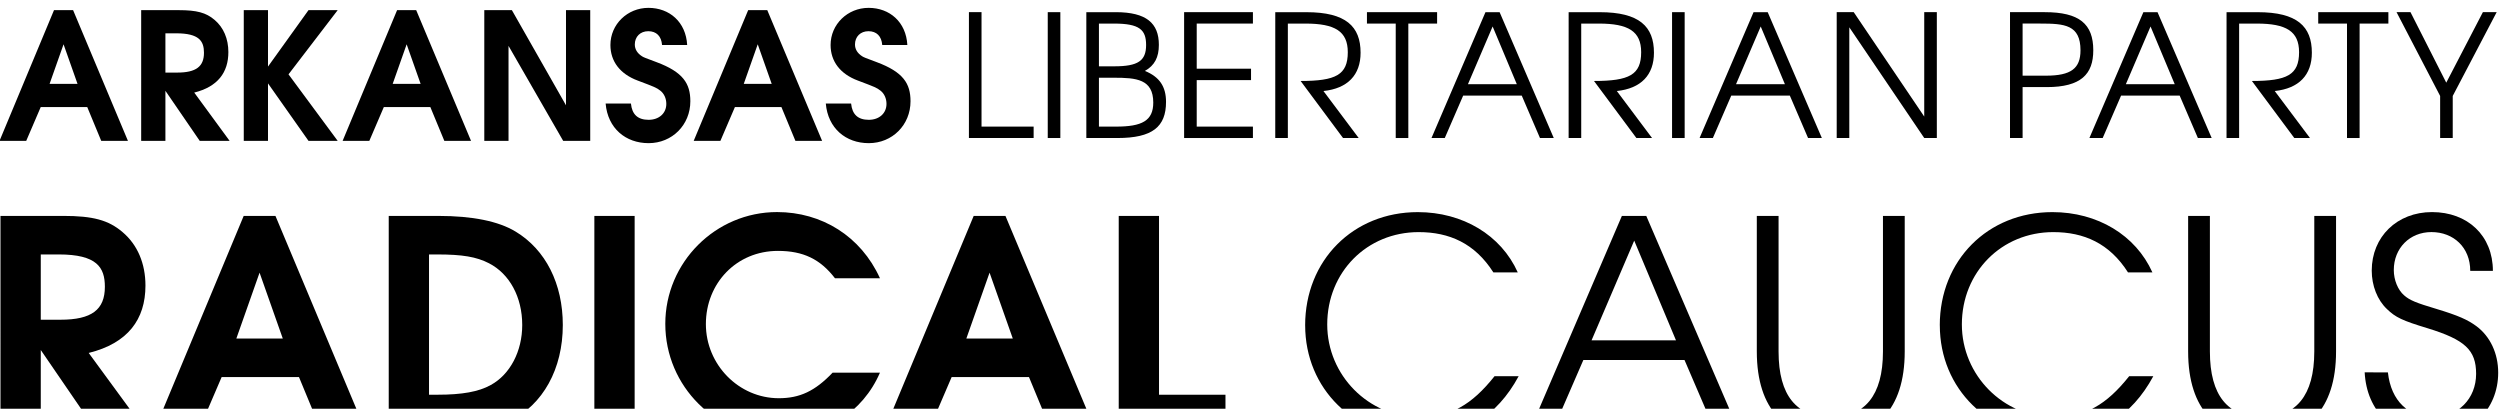
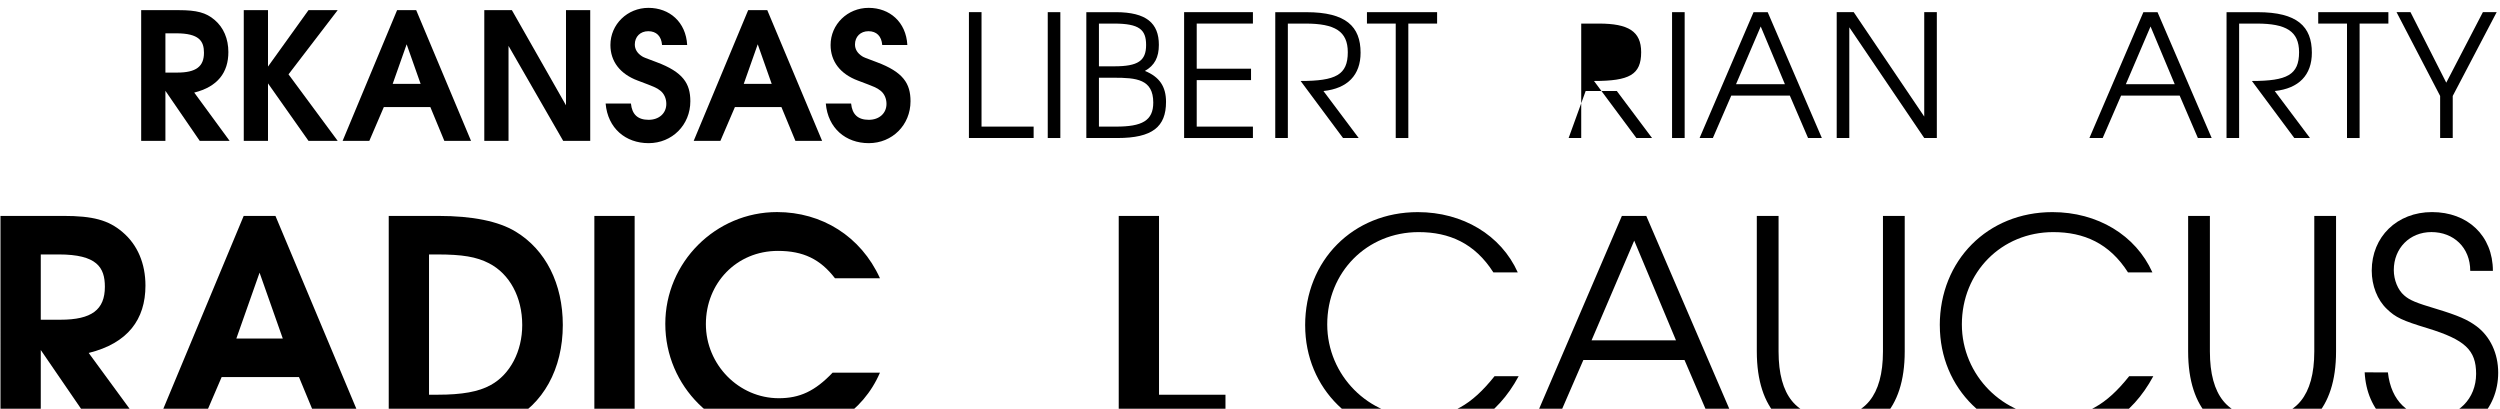
<svg xmlns="http://www.w3.org/2000/svg" xmlns:ns1="http://www.inkscape.org/namespaces/inkscape" xmlns:ns2="http://sodipodi.sourceforge.net/DTD/sodipodi-0.dtd" width="4in" height="0.654in" viewBox="0 0 101.6 16.609" version="1.1" id="svg8" ns1:version="1.2.1 (9c6d41e, 2022-07-14)" ns2:docname="State_Wordmarks_workfile_wordmark_allblack_transp_019.svg" xml:space="preserve" ns1:export-filename="black_wordmark_transparent_.svg" ns1:export-xdpi="12.8" ns1:export-ydpi="12.8">
  <defs id="defs2" />
  <ns2:namedview id="base" pagecolor="#ffffff" bordercolor="#666666" borderopacity="1.0" ns1:pageopacity="0.0" ns1:pageshadow="2" ns1:zoom="0.90838369" ns1:cx="448.59898" ns1:cy="44.584684" ns1:document-units="in" ns1:current-layer="layer1" showgrid="false" fit-margin-top="0" fit-margin-left="0" fit-margin-right="0" fit-margin-bottom="0" units="in" ns1:snap-global="false" ns1:window-width="2442" ns1:window-height="1385" ns1:window-x="110" ns1:window-y="0" ns1:window-maximized="0" ns1:document-rotation="0" ns1:showpageshadow="2" ns1:pagecheckerboard="true" ns1:deskcolor="#d1d1d1" showguides="true" borderlayer="false" />
  <g ns1:label="Layer 1" ns1:groupmode="layer" id="layer1" transform="translate(-2574.911,-135.785)">
    <g id="g920681" transform="matrix(1.275,0,0,1.275,2533.33,1163.269)">
      <g id="g4103-0-4-7-6-7-12-4-2" transform="matrix(0.536,0,0,-0.536,77.005,335.255)" style="stroke-width:0.374">
        <g aria-label="RADICAL" transform="scale(1,-1)" id="text6731-1-7-6-7-5-4-4-2-2-7-05" style="font-style:normal;font-variant:normal;font-weight:bold;font-stretch:normal;font-size:17.487px;line-height:1.25;font-family:'TeX Gyre Adventor';-inkscape-font-specification:'TeX Gyre Adventor Bold';font-variant-ligatures:normal;font-variant-caps:normal;font-variant-numeric:normal;font-feature-settings:normal;text-align:start;letter-spacing:0px;word-spacing:0px;writing-mode:lr-tb;text-anchor:start;fill:#e9bf00;fill-opacity:1;stroke:none;stroke-width:0.281">
          <path d="m -82.793,-2103.203 h 2.396 v -4.949 l 3.392,4.949 h 2.955 l -3.497,-4.774 c 2.326,-0.577 3.375,-1.994 3.375,-4.005 0,-1.312 -0.472,-2.431 -1.364,-3.183 -0.839,-0.717 -1.766,-0.962 -3.532,-0.962 h -3.725 z m 2.396,-6.75 v -3.882 h 1.067 c 2.273,0 2.745,0.769 2.745,1.924 0,1.364 -0.787,1.958 -2.641,1.958 z" style="font-style:normal;font-variant:normal;font-weight:bold;font-stretch:normal;font-family:'TeX Gyre Adventor';-inkscape-font-specification:'TeX Gyre Adventor Bold';fill:#000000;stroke-width:0.281" id="path1064-33-8-0-7-8" />
          <path d="m -73.716,-2103.203 h 2.641 l 1.434,-3.34 h 4.599 l 1.381,3.34 h 2.641 l -5.421,-12.923 h -1.889 z m 4.949,-5.631 1.381,-3.917 1.381,3.917 z" style="font-style:normal;font-variant:normal;font-weight:bold;font-stretch:normal;font-family:'TeX Gyre Adventor';-inkscape-font-specification:'TeX Gyre Adventor Bold';fill:#000000;stroke-width:0.281" id="path1066-3-2-2-0-4" />
          <path d="m -59.705,-2103.203 h 3.008 c 1.959,0 3.13,-0.192 4.179,-0.717 1.994,-0.979 3.165,-3.113 3.165,-5.718 0,-2.448 -1.014,-4.477 -2.815,-5.561 -1.014,-0.612 -2.553,-0.927 -4.582,-0.927 h -2.955 z m 2.396,-2.291 v -8.341 h 0.472 c 1.521,0 2.343,0.14 3.095,0.525 1.224,0.63 1.976,2.011 1.976,3.672 0,1.556 -0.717,2.938 -1.871,3.567 -0.717,0.402 -1.714,0.577 -3.148,0.577 z" style="font-style:normal;font-variant:normal;font-weight:bold;font-stretch:normal;font-family:'TeX Gyre Adventor';-inkscape-font-specification:'TeX Gyre Adventor Bold';fill:#000000;stroke-width:0.281" id="path1068-8-9-1-7-3" />
          <path d="m -47.477,-2103.203 h 2.396 v -12.923 h -2.396 z" style="font-style:normal;font-variant:normal;font-weight:bold;font-stretch:normal;font-family:'TeX Gyre Adventor';-inkscape-font-specification:'TeX Gyre Adventor Bold';fill:#000000;stroke-width:0.281" id="path1070-6-9-7-4-9" />
          <path d="m -43.258,-2109.708 c 0,3.725 3.025,6.732 6.802,6.732 2.641,0 4.949,-1.469 5.963,-3.83 h -2.815 c -1.049,1.102 -1.959,1.521 -3.2,1.521 -2.378,0 -4.337,-1.994 -4.337,-4.407 0,-2.431 1.819,-4.354 4.284,-4.354 1.504,0 2.518,0.49 3.392,1.626 h 2.676 c -1.137,-2.501 -3.462,-3.935 -6.12,-3.935 -3.655,0 -6.645,2.99 -6.645,6.645 z" style="font-style:normal;font-variant:normal;font-weight:bold;font-stretch:normal;font-family:'TeX Gyre Adventor';-inkscape-font-specification:'TeX Gyre Adventor Bold';fill:#000000;stroke-width:0.281" id="path1072-0-6-51-5-0" />
-           <path d="m -30.305,-2103.203 h 2.641 l 1.434,-3.34 h 4.599 l 1.381,3.34 h 2.641 l -5.421,-12.923 h -1.889 z m 4.949,-5.631 1.381,-3.917 1.381,3.917 z" style="font-style:normal;font-variant:normal;font-weight:bold;font-stretch:normal;font-family:'TeX Gyre Adventor';-inkscape-font-specification:'TeX Gyre Adventor Bold';fill:#000000;stroke-width:0.281" id="path1074-4-0-74-3-03" />
          <path d="m -16.294,-2103.203 h 6.348 v -2.291 h -3.952 v -10.632 h -2.396 z" style="font-style:normal;font-variant:normal;font-weight:bold;font-stretch:normal;font-family:'TeX Gyre Adventor';-inkscape-font-specification:'TeX Gyre Adventor Bold';fill:#000000;stroke-width:0.281" id="path1076-8-2-1-0-5" />
        </g>
        <g aria-label="CAUCUS" transform="scale(1,-1)" id="text6735-5-9-6-9-1-85-8-7-7-7-5" style="font-style:normal;font-variant:normal;font-weight:normal;font-stretch:normal;font-size:17.487px;line-height:1.25;font-family:'TeX Gyre Adventor';-inkscape-font-specification:'TeX Gyre Adventor';font-variant-ligatures:normal;font-variant-caps:normal;font-variant-numeric:normal;font-feature-settings:normal;text-align:start;letter-spacing:0px;word-spacing:0px;writing-mode:lr-tb;text-anchor:start;fill:#000000;fill-opacity:1;stroke:none;stroke-width:0.281">
          <path d="m -5.207,-2109.62 c 0,3.777 2.92,6.645 6.785,6.645 2.623,0 4.617,-1.224 5.911,-3.62 H 6.055 c -1.364,1.714 -2.606,2.431 -4.494,2.431 -2.99,0 -5.456,-2.483 -5.456,-5.508 0,-3.113 2.361,-5.491 5.438,-5.491 1.819,0 3.34,0.664 4.442,2.396 H 7.436 c -0.997,-2.221 -3.27,-3.585 -5.946,-3.585 -3.847,0 -6.698,2.868 -6.698,6.732 z" style="font-style:normal;font-variant:normal;font-weight:normal;font-stretch:normal;font-family:'TeX Gyre Adventor';-inkscape-font-specification:'TeX Gyre Adventor';fill:#000000;stroke-width:0.281" id="path1112-8-6-1-2-5" />
          <path d="m 8.083,-2103.203 h 1.364 l 1.889,-4.354 h 6.016 l 1.871,4.354 h 1.416 l -5.561,-12.923 h -1.451 z m 3.742,-5.526 2.536,-5.928 2.483,5.928 z" style="font-style:normal;font-variant:normal;font-weight:normal;font-stretch:normal;font-family:'TeX Gyre Adventor';-inkscape-font-specification:'TeX Gyre Adventor';fill:#000000;stroke-width:0.281" id="path1114-9-1-1-9-0" />
          <path d="m 21.651,-2108.064 c 0,3.515 1.784,5.089 4.389,5.089 2.623,0 4.407,-1.574 4.407,-5.089 v -8.062 h -1.294 v 8.062 c 0,2.641 -1.102,3.9 -3.095,3.9 -2.029,0 -3.113,-1.259 -3.113,-3.9 v -8.062 h -1.294 z" style="font-style:normal;font-variant:normal;font-weight:normal;font-stretch:normal;font-family:'TeX Gyre Adventor';-inkscape-font-specification:'TeX Gyre Adventor';fill:#000000;stroke-width:0.281" id="path1116-7-3-1-9-4" />
          <path d="m 32.534,-2109.62 c 0,3.777 2.92,6.645 6.785,6.645 2.623,0 4.617,-1.224 5.911,-3.62 H 43.795 c -1.364,1.714 -2.606,2.431 -4.494,2.431 -2.99,0 -5.456,-2.483 -5.456,-5.508 0,-3.113 2.361,-5.491 5.438,-5.491 1.819,0 3.34,0.664 4.442,2.396 h 1.451 c -0.997,-2.221 -3.27,-3.585 -5.946,-3.585 -3.847,0 -6.698,2.868 -6.698,6.732 z" style="font-style:normal;font-variant:normal;font-weight:normal;font-stretch:normal;font-family:'TeX Gyre Adventor';-inkscape-font-specification:'TeX Gyre Adventor';fill:#000000;stroke-width:0.281" id="path1118-76-2-7-3-3" />
          <path d="m 47.301,-2108.064 c 0,3.515 1.784,5.089 4.389,5.089 2.623,0 4.407,-1.574 4.407,-5.089 v -8.062 h -1.294 v 8.062 c 0,2.641 -1.102,3.9 -3.095,3.9 -2.029,0 -3.113,-1.259 -3.113,-3.9 v -8.062 h -1.294 z" style="font-style:normal;font-variant:normal;font-weight:normal;font-stretch:normal;font-family:'TeX Gyre Adventor';-inkscape-font-specification:'TeX Gyre Adventor';fill:#000000;stroke-width:0.281" id="path1120-43-1-0-0-0" />
          <path d="m 57.799,-2106.823 c 0.122,2.326 1.714,3.847 4.04,3.847 2.238,0 3.9,-1.626 3.9,-3.83 0,-1.137 -0.472,-2.151 -1.294,-2.763 -0.525,-0.385 -1.067,-0.63 -2.396,-1.032 -1.172,-0.35 -1.574,-0.507 -1.906,-0.804 -0.367,-0.315 -0.612,-0.909 -0.612,-1.504 0,-1.294 0.944,-2.256 2.238,-2.256 1.312,0 2.308,0.909 2.308,2.308 h 1.347 c 0,-2.099 -1.504,-3.497 -3.62,-3.497 -2.081,0 -3.585,1.469 -3.585,3.48 0,0.892 0.332,1.749 0.909,2.291 0.507,0.49 0.909,0.682 2.413,1.137 2.221,0.682 2.885,1.294 2.885,2.711 0,1.486 -1.084,2.571 -2.553,2.571 -1.451,0 -2.501,-0.927 -2.693,-2.658 z" style="font-style:normal;font-variant:normal;font-weight:normal;font-stretch:normal;font-family:'TeX Gyre Adventor';-inkscape-font-specification:'TeX Gyre Adventor';fill:#000000;stroke-width:0.281" id="path1122-0-5-4-2-4" />
        </g>
      </g>
      <g id="g283150-5-3" transform="matrix(0.533,0,0,0.533,5.754,-986.482)">
        <g aria-label="LIBERTARIAN PARTY" id="text6727-5-1-0-8-7-78-4-9-66-2-8" style="font-style:normal;font-variant:normal;font-weight:normal;font-stretch:normal;font-size:15.384px;line-height:1.25;font-family:'TeX Gyre Adventor';-inkscape-font-specification:'TeX Gyre Adventor';font-variant-ligatures:normal;font-variant-caps:normal;font-variant-numeric:normal;font-feature-settings:normal;text-align:start;letter-spacing:0px;word-spacing:0px;writing-mode:lr-tb;text-anchor:start;fill:#000000;fill-opacity:1;stroke:none;stroke-width:0.353" transform="matrix(0.662,0,0,0.662,67.85,311.153)">
          <path d="m 61.155,54.318 h 5.846 V 53.287 H 62.294 V 42.949 h -1.138 z" style="font-style:normal;font-variant:normal;font-weight:normal;font-stretch:normal;font-family:'TeX Gyre Adventor';-inkscape-font-specification:'TeX Gyre Adventor';fill:#000000;stroke-width:0.353" id="path1079-0-1-21-0-9" />
          <path d="m 68.276,54.318 h 1.138 V 42.949 h -1.138 z" style="font-style:normal;font-variant:normal;font-weight:normal;font-stretch:normal;font-family:'TeX Gyre Adventor';-inkscape-font-specification:'TeX Gyre Adventor';fill:#000000;stroke-width:0.353" id="path1081-5-0-96-8-8" />
          <path d="m 71.762,54.318 h 2.815 c 3.154,0 4.384,-1.015 4.384,-3.261 0,-1.385 -0.585,-2.261 -1.908,-2.8 0.877,-0.492 1.261,-1.231 1.261,-2.354 0,-1.954 -1.123,-2.954 -3.892,-2.954 h -2.661 z m 1.138,-1.031 v -4.415 h 1.354 c 2.015,0 3.554,0.123 3.554,2.246 0,1.646 -1.031,2.169 -3.354,2.169 z m 0,-5.446 v -3.861 h 1.369 c 2.292,0 2.892,0.554 2.892,1.938 0,1.431 -0.738,1.923 -2.877,1.923 z" style="font-style:normal;font-variant:normal;font-weight:normal;font-stretch:normal;font-family:'TeX Gyre Adventor';-inkscape-font-specification:'TeX Gyre Adventor';fill:#000000;stroke-width:0.353" id="path1083-9-7-4-3-7" />
          <path d="m 80.595,54.318 h 6.215 v -1.031 h -5.077 v -4.2 h 4.907 v -1.031 h -4.907 v -4.077 h 5.077 v -1.031 h -6.215 z" style="font-style:normal;font-variant:normal;font-weight:normal;font-stretch:normal;font-family:'TeX Gyre Adventor';-inkscape-font-specification:'TeX Gyre Adventor';fill:#000000;stroke-width:0.353" id="path1085-4-5-80-5-3" />
          <path d="m 88.828,54.318 h 1.138 V 43.98 h 1.6 c 2.646,0 3.815,0.692 3.815,2.585 0,2.046 -1.077,2.6 -4.261,2.6 l 3.831,5.154 h 1.415 l -3.184,-4.246 c 2.185,-0.231 3.354,-1.446 3.354,-3.461 0,-2.369 -1.323,-3.661 -4.892,-3.661 h -2.815 z" style="font-style:normal;font-variant:normal;font-weight:normal;font-stretch:normal;font-family:'TeX Gyre Adventor';-inkscape-font-specification:'TeX Gyre Adventor';fill:#000000;stroke-width:0.353" id="path1087-6-8-8-9-2" />
          <path d="m 97.111,43.98 h 2.6 v 10.338 h 1.138 V 43.98 h 2.6 v -1.031 h -6.338 z" style="font-style:normal;font-variant:normal;font-weight:normal;font-stretch:normal;font-family:'TeX Gyre Adventor';-inkscape-font-specification:'TeX Gyre Adventor';fill:#000000;stroke-width:0.353" id="path1089-9-7-10-6-30" />
-           <path d="m 102.942,54.318 h 1.2 l 1.661,-3.831 h 5.292 l 1.646,3.831 h 1.246 l -4.892,-11.369 h -1.277 z m 3.292,-4.861 2.231,-5.215 2.185,5.215 z" style="font-style:normal;font-variant:normal;font-weight:normal;font-stretch:normal;font-family:'TeX Gyre Adventor';-inkscape-font-specification:'TeX Gyre Adventor';fill:#000000;stroke-width:0.353" id="path1091-2-0-2-5-34" />
-           <path d="m 115.33,54.318 h 1.138 V 43.98 h 1.6 c 2.646,0 3.815,0.692 3.815,2.585 0,2.046 -1.077,2.6 -4.261,2.6 l 3.831,5.154 h 1.415 l -3.184,-4.246 c 2.185,-0.231 3.354,-1.446 3.354,-3.461 0,-2.369 -1.323,-3.661 -4.892,-3.661 h -2.815 z" style="font-style:normal;font-variant:normal;font-weight:normal;font-stretch:normal;font-family:'TeX Gyre Adventor';-inkscape-font-specification:'TeX Gyre Adventor';fill:#000000;stroke-width:0.353" id="path1093-2-4-2-6-0" />
+           <path d="m 115.33,54.318 h 1.138 V 43.98 h 1.6 c 2.646,0 3.815,0.692 3.815,2.585 0,2.046 -1.077,2.6 -4.261,2.6 l 3.831,5.154 h 1.415 l -3.184,-4.246 h -2.815 z" style="font-style:normal;font-variant:normal;font-weight:normal;font-stretch:normal;font-family:'TeX Gyre Adventor';-inkscape-font-specification:'TeX Gyre Adventor';fill:#000000;stroke-width:0.353" id="path1093-2-4-2-6-0" />
          <path d="m 124.674,54.318 h 1.138 V 42.949 h -1.138 z" style="font-style:normal;font-variant:normal;font-weight:normal;font-stretch:normal;font-family:'TeX Gyre Adventor';-inkscape-font-specification:'TeX Gyre Adventor';fill:#000000;stroke-width:0.353" id="path1095-4-8-97-3-1" />
          <path d="m 127.16,54.318 h 1.2 l 1.661,-3.831 h 5.292 l 1.646,3.831 h 1.246 l -4.892,-11.369 h -1.277 z m 3.292,-4.861 2.231,-5.215 2.185,5.215 z" style="font-style:normal;font-variant:normal;font-weight:normal;font-stretch:normal;font-family:'TeX Gyre Adventor';-inkscape-font-specification:'TeX Gyre Adventor';fill:#000000;stroke-width:0.353" id="path1097-7-0-5-0-6" />
          <path d="m 139.547,54.318 h 1.138 v -10 l 6.769,10 h 1.138 V 42.949 h -1.138 v 9.43 l -6.369,-9.43 h -1.538 z" style="font-style:normal;font-variant:normal;font-weight:normal;font-stretch:normal;font-family:'TeX Gyre Adventor';-inkscape-font-specification:'TeX Gyre Adventor';fill:#000000;stroke-width:0.353" id="path1099-7-4-6-2-28" />
-           <path d="m 155.202,54.318 h 1.138 v -4.6 h 2.185 c 3.092,0 4.2,-1.169 4.2,-3.323 0,-2.385 -1.261,-3.446 -4.384,-3.446 h -3.138 z m 1.138,-5.631 v -4.708 h 1.615 c 2.169,0 3.615,0.108 3.615,2.415 0,1.646 -0.862,2.292 -3.123,2.292 z" style="font-style:normal;font-variant:normal;font-weight:normal;font-stretch:normal;font-family:'TeX Gyre Adventor';-inkscape-font-specification:'TeX Gyre Adventor';fill:#000000;stroke-width:0.353" id="path1101-5-2-4-0-6" />
          <path d="m 162.375,54.318 h 1.2 l 1.661,-3.831 h 5.292 l 1.646,3.831 h 1.246 l -4.892,-11.369 h -1.277 z m 3.292,-4.861 2.231,-5.215 2.185,5.215 z" style="font-style:normal;font-variant:normal;font-weight:normal;font-stretch:normal;font-family:'TeX Gyre Adventor';-inkscape-font-specification:'TeX Gyre Adventor';fill:#000000;stroke-width:0.353" id="path1103-48-9-6-7-72" />
          <path d="m 174.762,54.318 h 1.138 V 43.98 h 1.6 c 2.646,0 3.815,0.692 3.815,2.585 0,2.046 -1.077,2.6 -4.261,2.6 l 3.831,5.154 h 1.415 l -3.184,-4.246 c 2.185,-0.231 3.354,-1.446 3.354,-3.461 0,-2.369 -1.323,-3.661 -4.892,-3.661 h -2.815 z" style="font-style:normal;font-variant:normal;font-weight:normal;font-stretch:normal;font-family:'TeX Gyre Adventor';-inkscape-font-specification:'TeX Gyre Adventor';fill:#000000;stroke-width:0.353" id="path1105-1-6-37-4-5" />
          <path d="m 183.045,43.98 h 2.6 v 10.338 h 1.138 V 43.98 h 2.6 v -1.031 h -6.338 z" style="font-style:normal;font-variant:normal;font-weight:normal;font-stretch:normal;font-family:'TeX Gyre Adventor';-inkscape-font-specification:'TeX Gyre Adventor';fill:#000000;stroke-width:0.353" id="path1107-2-1-9-7-9" />
          <path d="m 190.12,42.949 3.938,7.569 v 3.8 h 1.138 v -3.8 l 3.969,-7.569 h -1.246 l -3.308,6.369 -3.231,-6.369 z" style="font-style:normal;font-variant:normal;font-weight:normal;font-stretch:normal;font-family:'TeX Gyre Adventor';-inkscape-font-specification:'TeX Gyre Adventor';fill:#000000;stroke-width:0.353" id="path1109-8-0-7-3-4" />
        </g>
        <g aria-label="ARKANSAS" id="arkansas-0-1" style="font-weight:bold;font-size:10.577px;line-height:1;font-family:'TeX Gyre Adventor';-inkscape-font-specification:'TeX Gyre Adventor Bold';letter-spacing:0px;word-spacing:0px;fill:#000000;stroke-width:0" transform="translate(305.883,622.508)">
-           <path d="m -255.52,-275.227 h 1.597 l 0.867,-2.02 h 2.782 l 0.836,2.02 h 1.597 l -3.279,-7.816 h -1.142 z m 2.993,-3.406 0.836,-2.369 0.836,2.369 z" id="path231536-1-4" style="fill:#000000" />
          <path d="m -247.049,-275.227 h 1.449 v -2.993 l 2.052,2.993 h 1.787 l -2.115,-2.887 c 1.407,-0.349 2.041,-1.206 2.041,-2.422 0,-0.793 -0.286,-1.47 -0.825,-1.925 -0.508,-0.434 -1.068,-0.582 -2.136,-0.582 h -2.253 z m 1.449,-4.083 v -2.348 h 0.645 c 1.375,0 1.661,0.465 1.661,1.163 0,0.825 -0.476,1.185 -1.597,1.185 z" id="path231538-6-9" style="fill:#000000" />
          <path d="m -240.914,-275.227 h 1.449 v -3.437 l 2.422,3.437 h 1.745 l -2.94,-3.977 2.94,-3.839 h -1.745 l -2.422,3.374 v -3.374 h -1.449 z" id="path231540-7-6" style="fill:#000000" />
          <path d="m -235.002,-275.227 h 1.597 l 0.867,-2.02 h 2.782 l 0.836,2.02 h 1.597 l -3.279,-7.816 h -1.142 z m 2.993,-3.406 0.836,-2.369 0.836,2.369 z" id="path231542-5-6" style="fill:#000000" />
          <path d="m -226.53,-275.227 h 1.449 v -5.68 l 3.268,5.68 h 1.618 v -7.816 h -1.449 v 5.69 l -3.236,-5.69 h -1.65 z" id="path231544-7-5" style="fill:#000000" />
          <path d="m -219.274,-277.458 c 0.127,1.481 1.195,2.369 2.57,2.369 1.407,0 2.496,-1.089 2.496,-2.507 0,-1.058 -0.434,-1.745 -2.02,-2.337 -0.74,-0.275 -0.762,-0.286 -0.867,-0.349 -0.286,-0.18 -0.434,-0.423 -0.434,-0.709 0,-0.465 0.328,-0.793 0.804,-0.793 0.487,0 0.783,0.296 0.825,0.825 h 1.502 c -0.074,-1.375 -1.058,-2.221 -2.316,-2.221 -1.259,0 -2.274,0.984 -2.274,2.221 0,0.984 0.582,1.735 1.629,2.126 1.037,0.391 1.121,0.423 1.354,0.603 0.233,0.18 0.36,0.476 0.36,0.793 0,0.561 -0.434,0.952 -1.058,0.952 -0.645,0 -0.994,-0.317 -1.058,-0.973 z" id="path231546-8-9" style="fill:#000000" />
          <path d="m -214.007,-275.227 h 1.597 l 0.867,-2.02 h 2.782 l 0.836,2.02 h 1.597 l -3.279,-7.816 h -1.142 z m 2.993,-3.406 0.836,-2.369 0.836,2.369 z" id="path231548-8-7" style="fill:#000000" />
          <path d="m -206.107,-277.458 c 0.127,1.481 1.195,2.369 2.57,2.369 1.407,0 2.496,-1.089 2.496,-2.507 0,-1.058 -0.434,-1.745 -2.02,-2.337 -0.74,-0.275 -0.762,-0.286 -0.867,-0.349 -0.286,-0.18 -0.434,-0.423 -0.434,-0.709 0,-0.465 0.328,-0.793 0.804,-0.793 0.487,0 0.783,0.296 0.825,0.825 h 1.502 c -0.074,-1.375 -1.058,-2.221 -2.316,-2.221 -1.259,0 -2.274,0.984 -2.274,2.221 0,0.984 0.582,1.735 1.629,2.126 1.037,0.391 1.121,0.423 1.354,0.603 0.233,0.18 0.36,0.476 0.36,0.793 0,0.561 -0.434,0.952 -1.058,0.952 -0.645,0 -0.994,-0.317 -1.058,-0.973 z" id="path231550-9-95" style="fill:#000000" />
        </g>
      </g>
    </g>
  </g>
</svg>